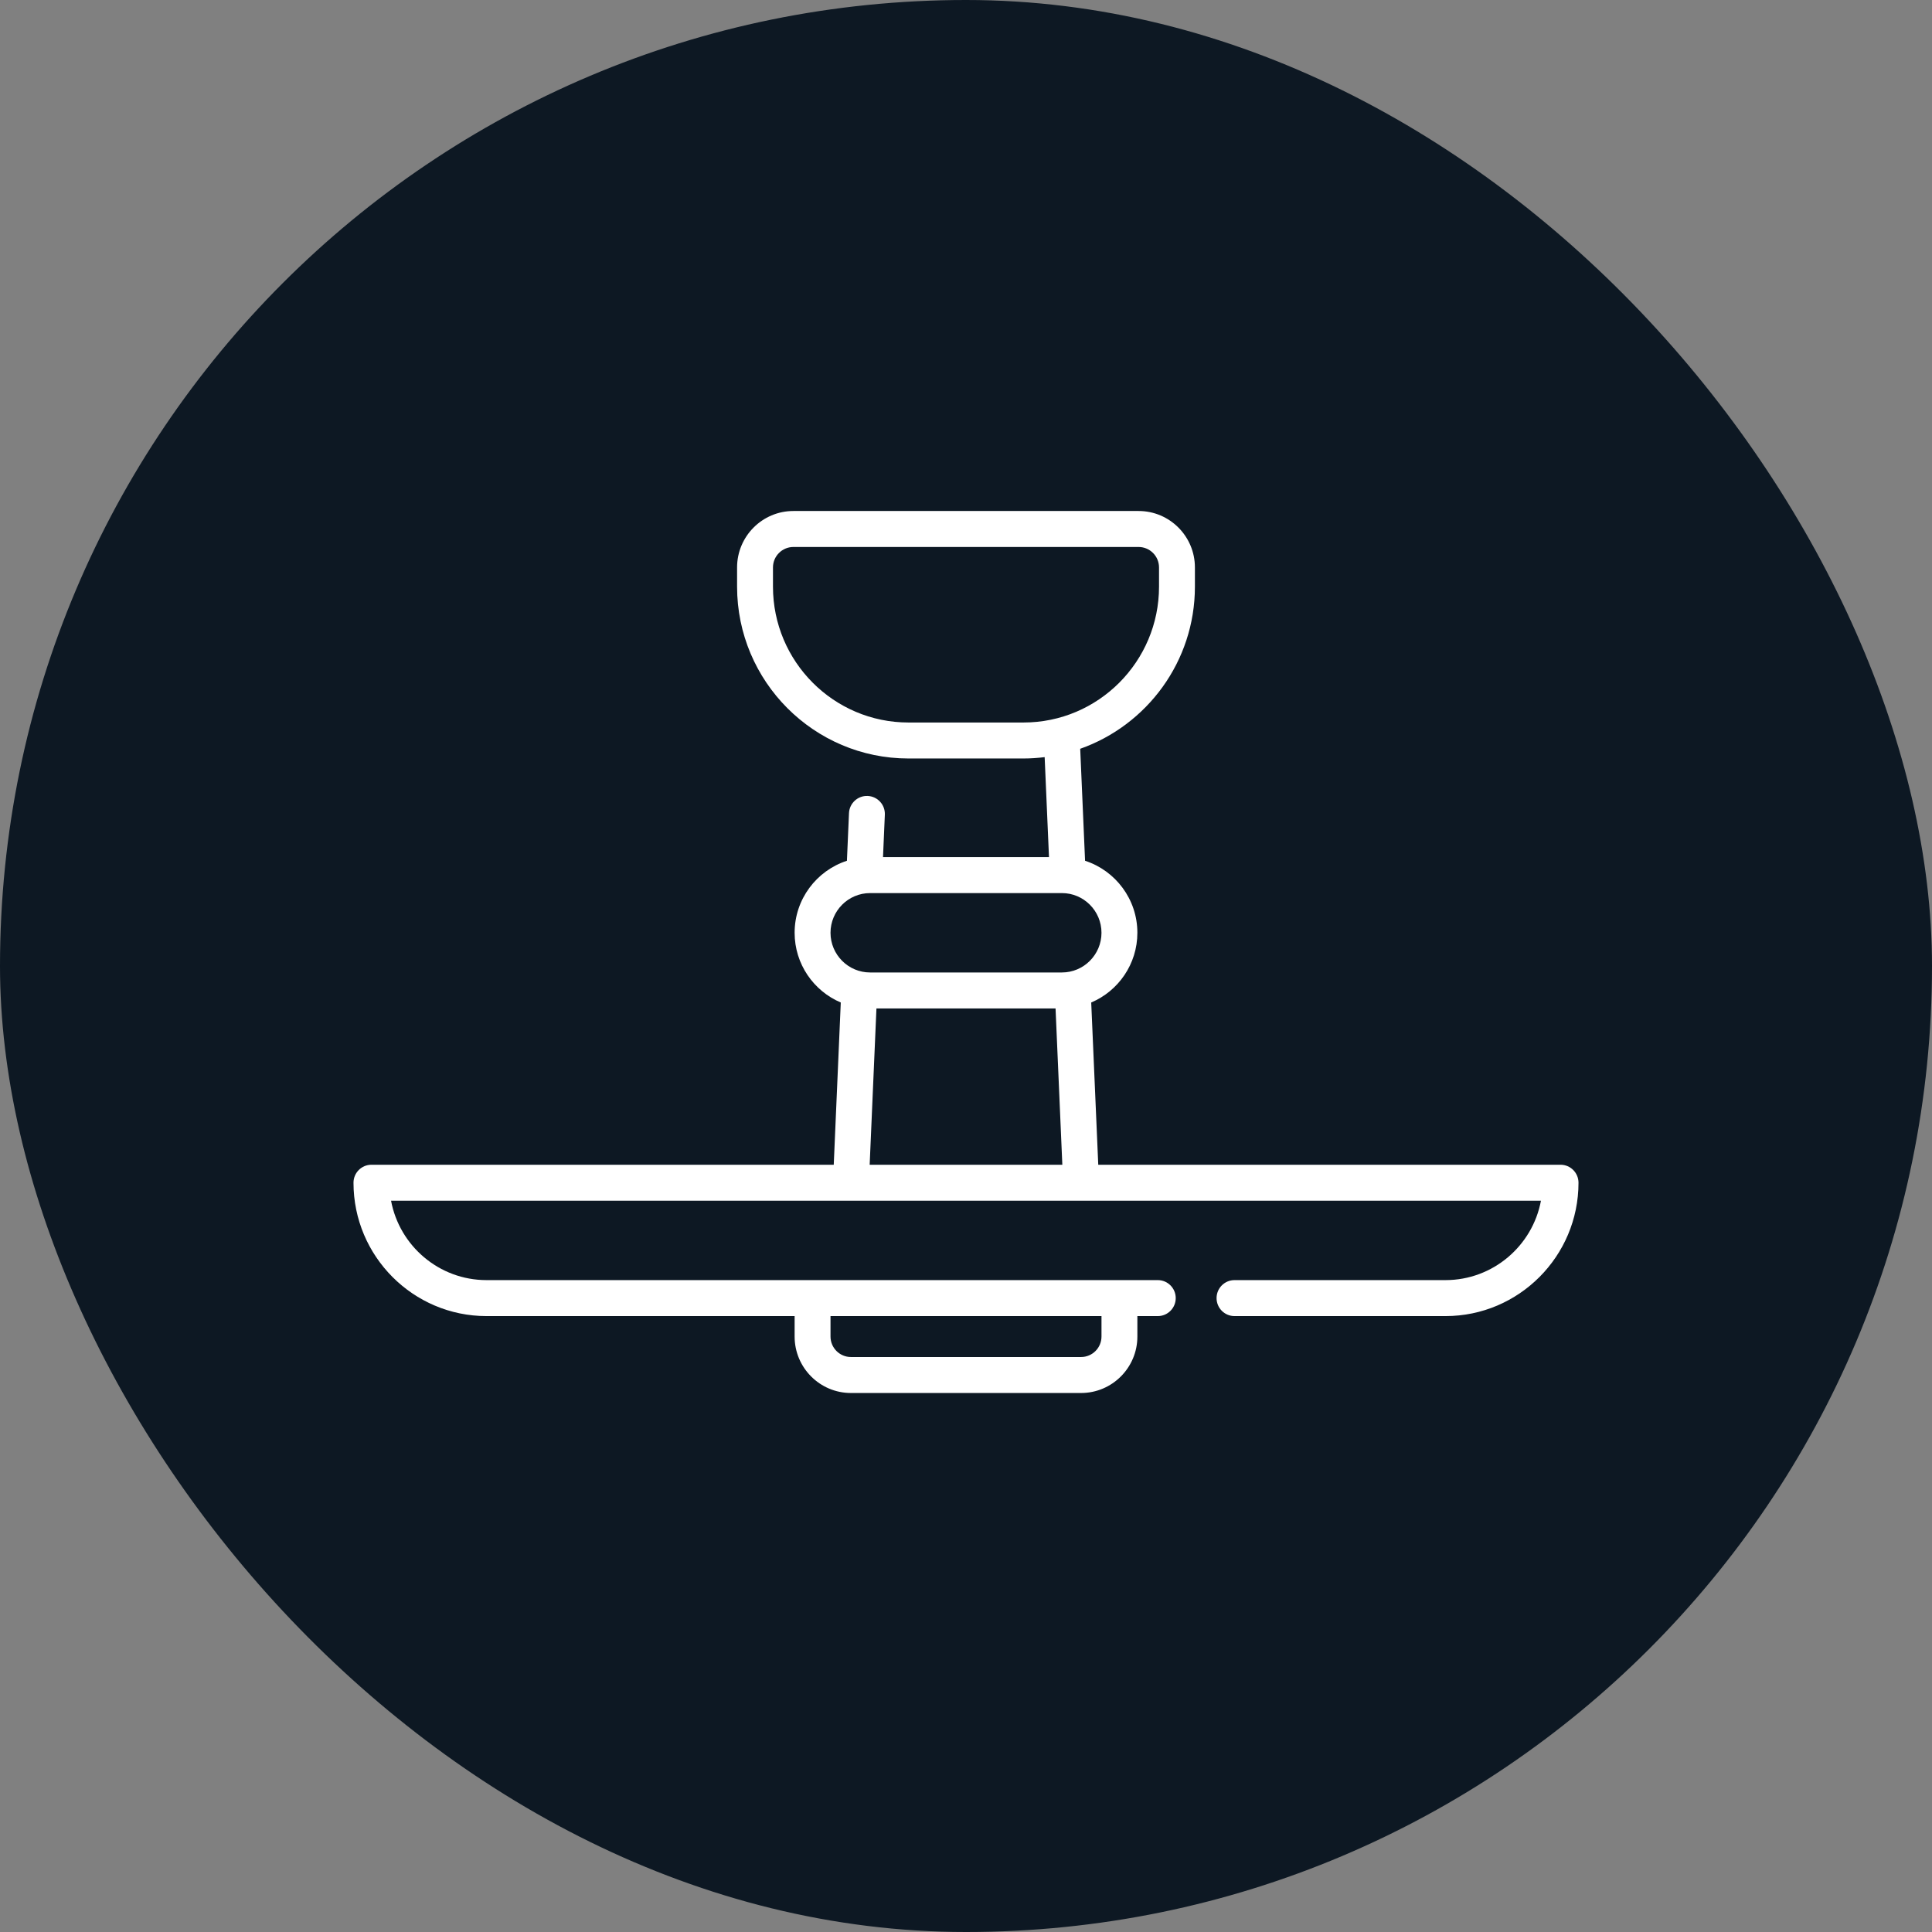
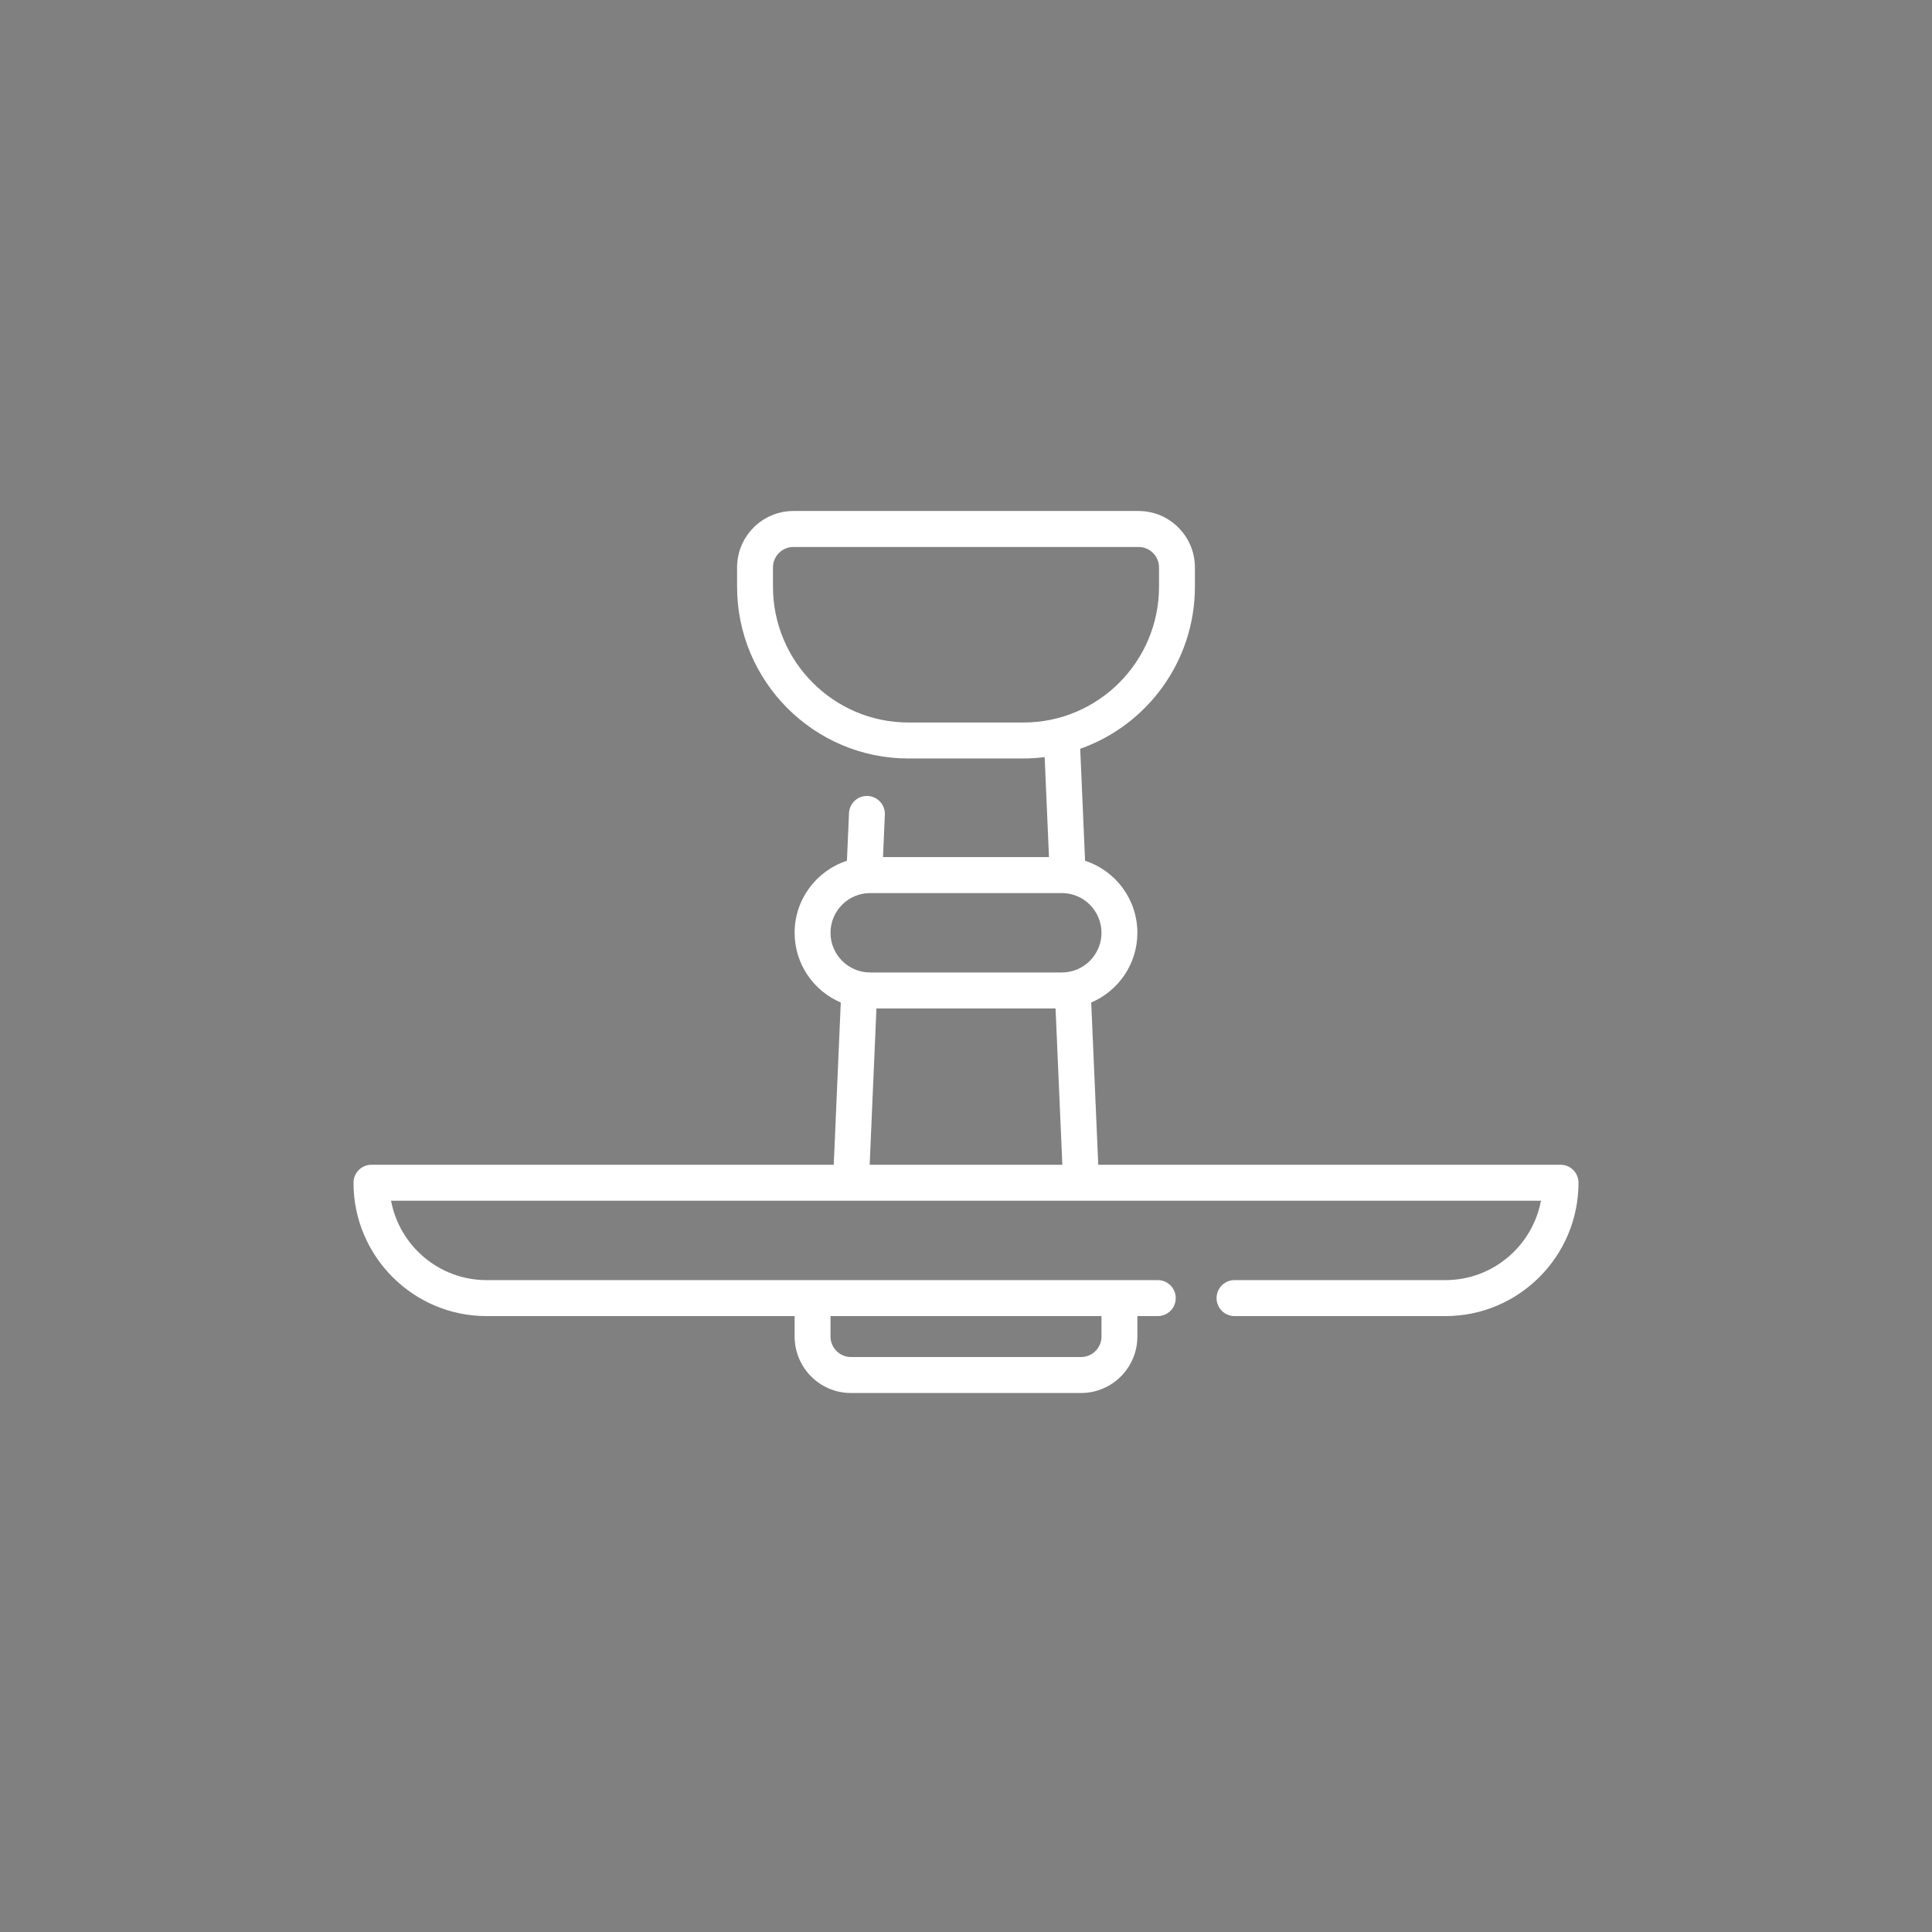
<svg xmlns="http://www.w3.org/2000/svg" width="552" height="552" viewBox="0 0 552 552" fill="none">
  <rect x="0" y="0" width="552" height="552" fill="#808080" stroke="none" />
-   <rect width="552" height="552" rx="276" fill="#0D1823" />
  <path d="M445.872 332.784H313.787L311.776 286.429C319.519 283.144 324.964 275.451 324.964 266.506C324.964 256.9 318.681 248.742 310.02 245.932L308.632 213.938C327.695 207.219 341.403 188.999 341.403 167.621V162.127C341.403 153.234 334.186 146 325.317 146H226.681C217.811 146 210.595 153.234 210.595 162.127V167.621C210.595 194.689 232.561 216.71 259.56 216.71H292.439C294.483 216.71 296.494 216.568 298.473 216.324L299.711 244.885H252.288L252.813 232.774C252.936 229.938 250.742 227.539 247.914 227.416C245.09 227.288 242.692 229.491 242.569 232.327L241.979 245.932C233.318 248.742 227.035 256.9 227.035 266.506C227.035 275.451 232.48 283.144 240.222 286.429L238.213 332.784H106.127C103.296 332.784 101 335.085 101 337.924C101 358.933 118.049 376.026 139.006 376.026H227.035V381.873C227.035 390.766 234.251 398 243.121 398H308.878C317.748 398 324.964 390.766 324.964 381.873V376.026H330.796C333.628 376.026 335.923 373.725 335.923 370.886C335.923 368.047 333.628 365.746 330.796 365.746H139.006C125.455 365.746 114.141 355.958 111.729 343.064H440.271C437.859 355.958 426.545 365.746 412.994 365.746H352.717C349.885 365.746 347.59 368.047 347.59 370.886C347.59 373.725 349.885 376.026 352.717 376.026H412.994C433.951 376.026 451 358.934 451 337.924C450.999 335.086 448.704 332.784 445.872 332.784ZM259.561 206.43C238.215 206.43 220.849 189.021 220.849 167.621V162.128C220.849 158.903 223.466 156.281 226.682 156.281H325.317C328.534 156.281 331.15 158.903 331.15 162.128V167.621C331.15 189.021 313.784 206.43 292.439 206.43H259.561ZM314.711 381.873C314.711 385.097 312.094 387.72 308.878 387.72H243.122C239.905 387.72 237.289 385.097 237.289 381.873V376.026H314.712V381.873H314.711ZM248.601 255.166H303.398C309.636 255.166 314.71 260.254 314.71 266.507C314.71 272.76 309.636 277.848 303.398 277.848H248.601C242.363 277.848 237.289 272.76 237.289 266.507C237.289 260.254 242.363 255.166 248.601 255.166ZM250.412 288.128H301.587L303.523 332.784H248.476L250.412 288.128Z" fill="white" />
</svg>